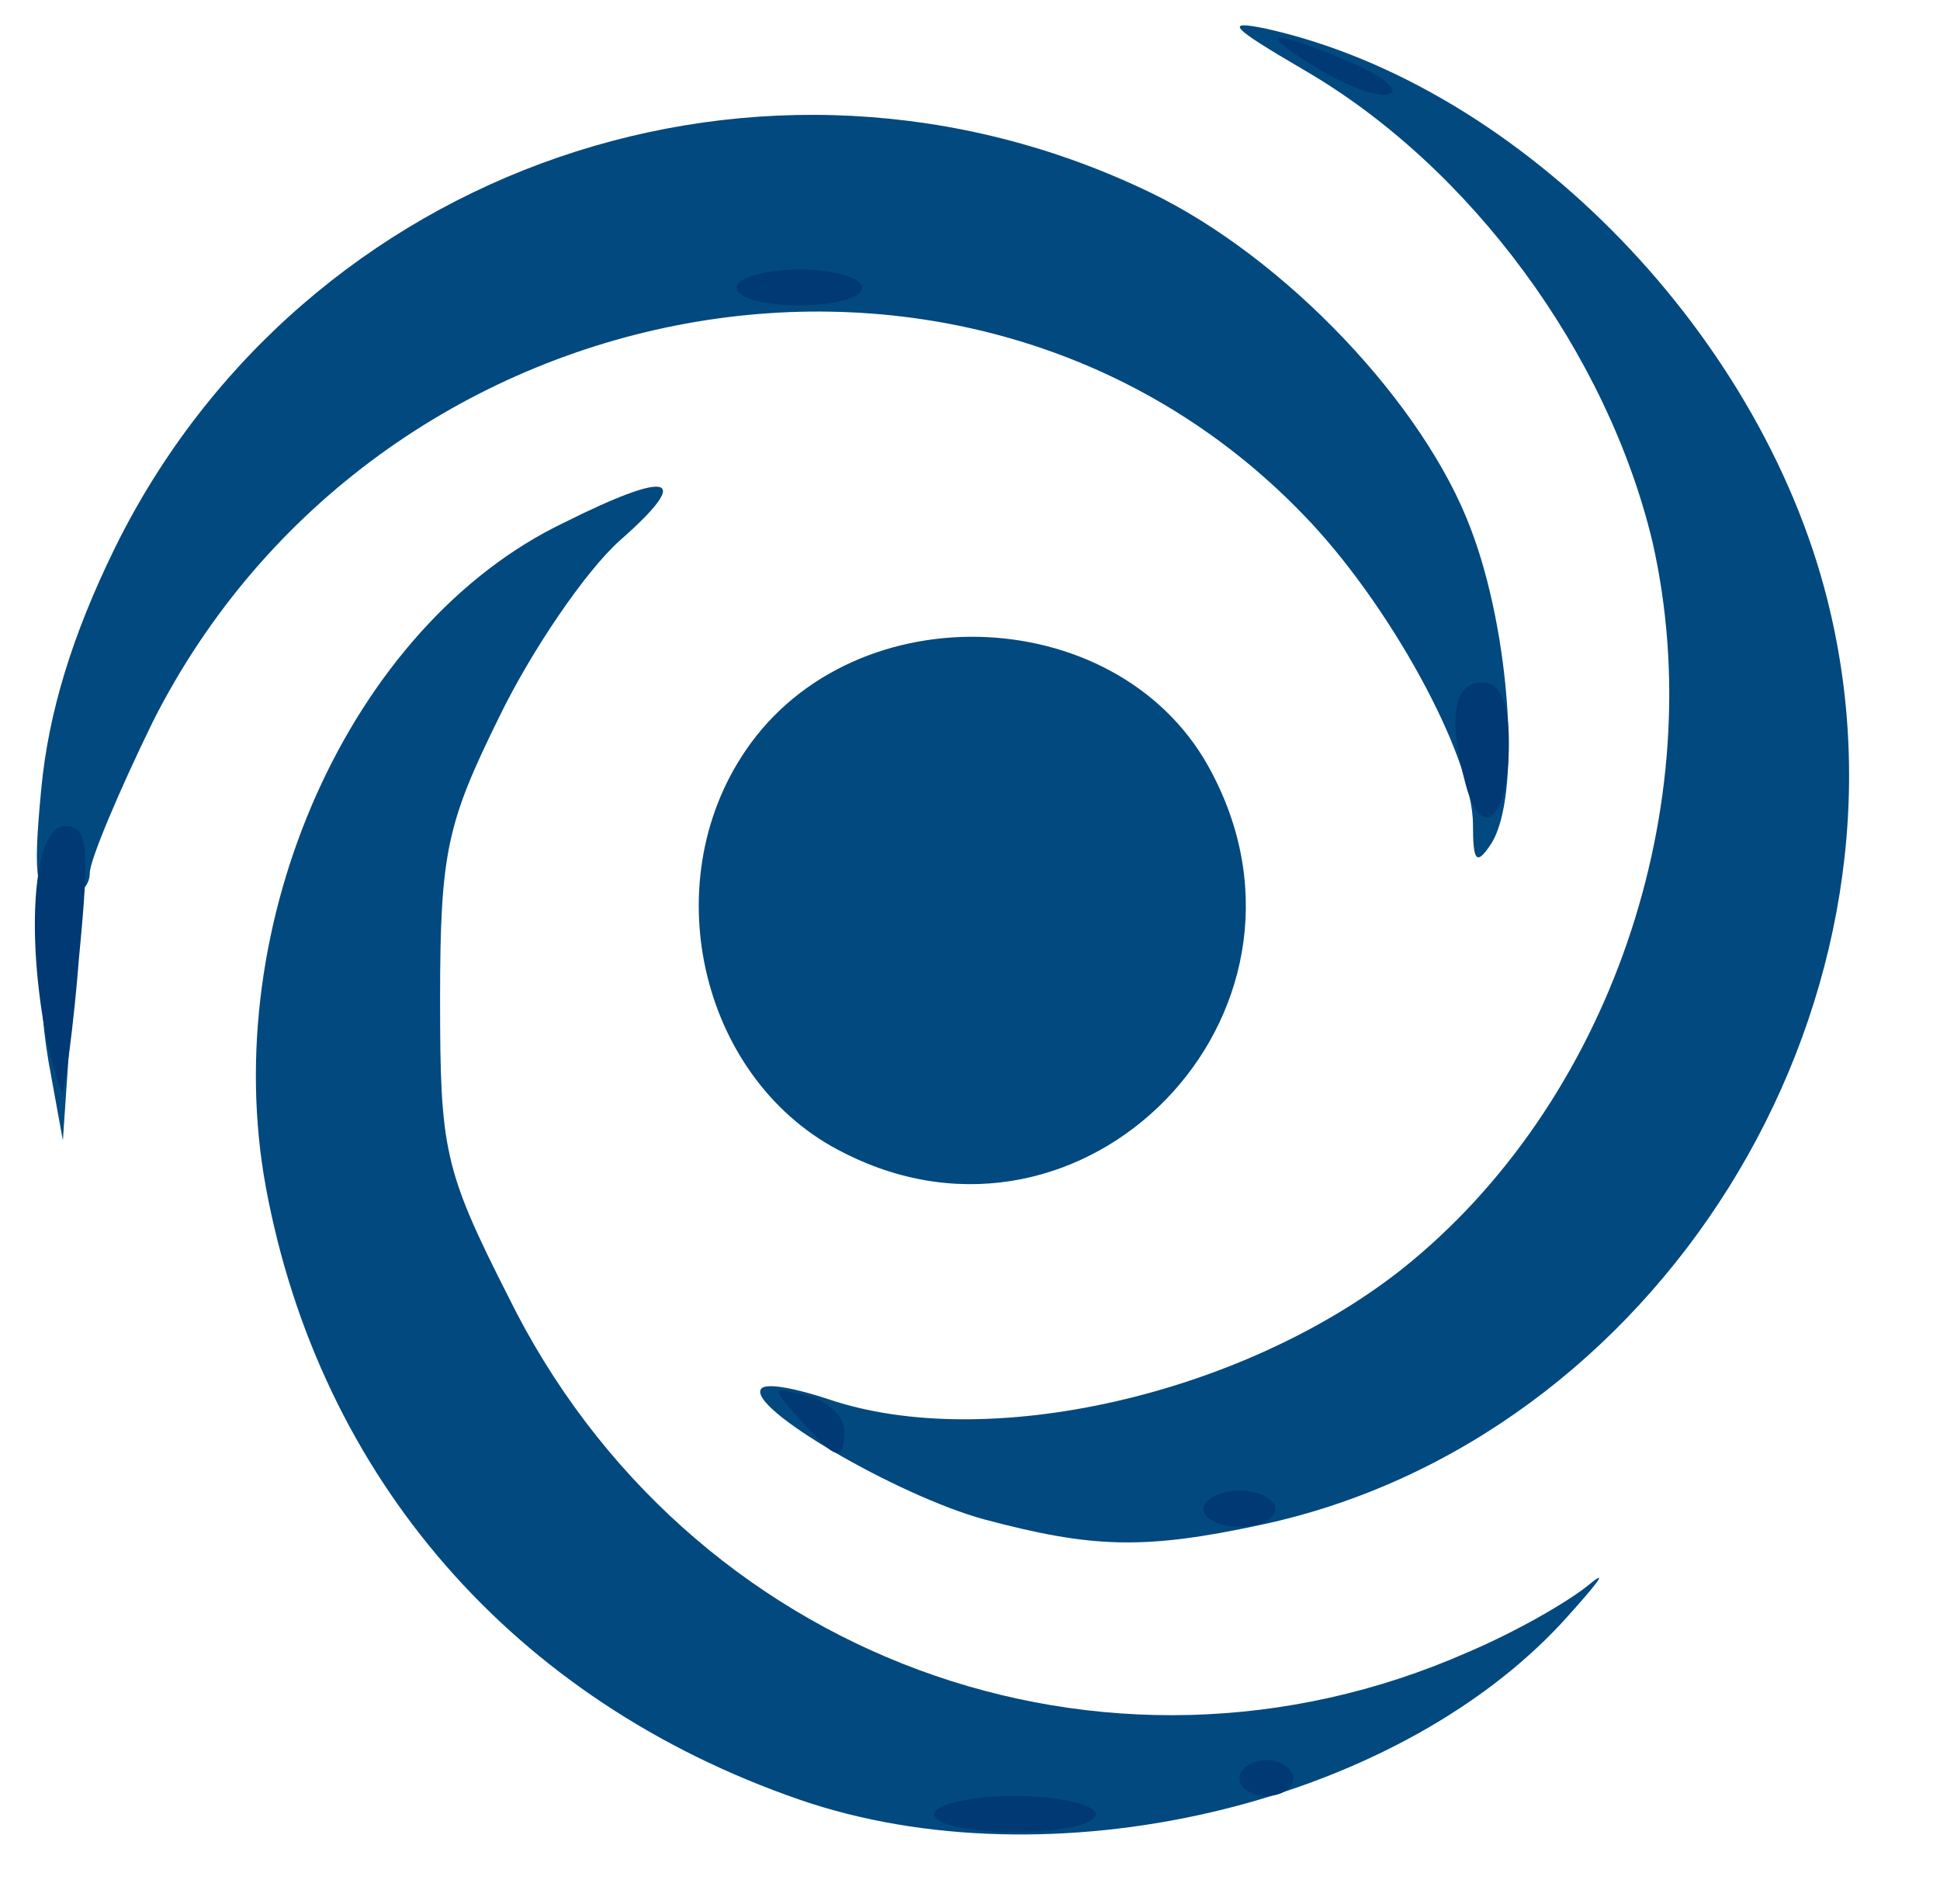
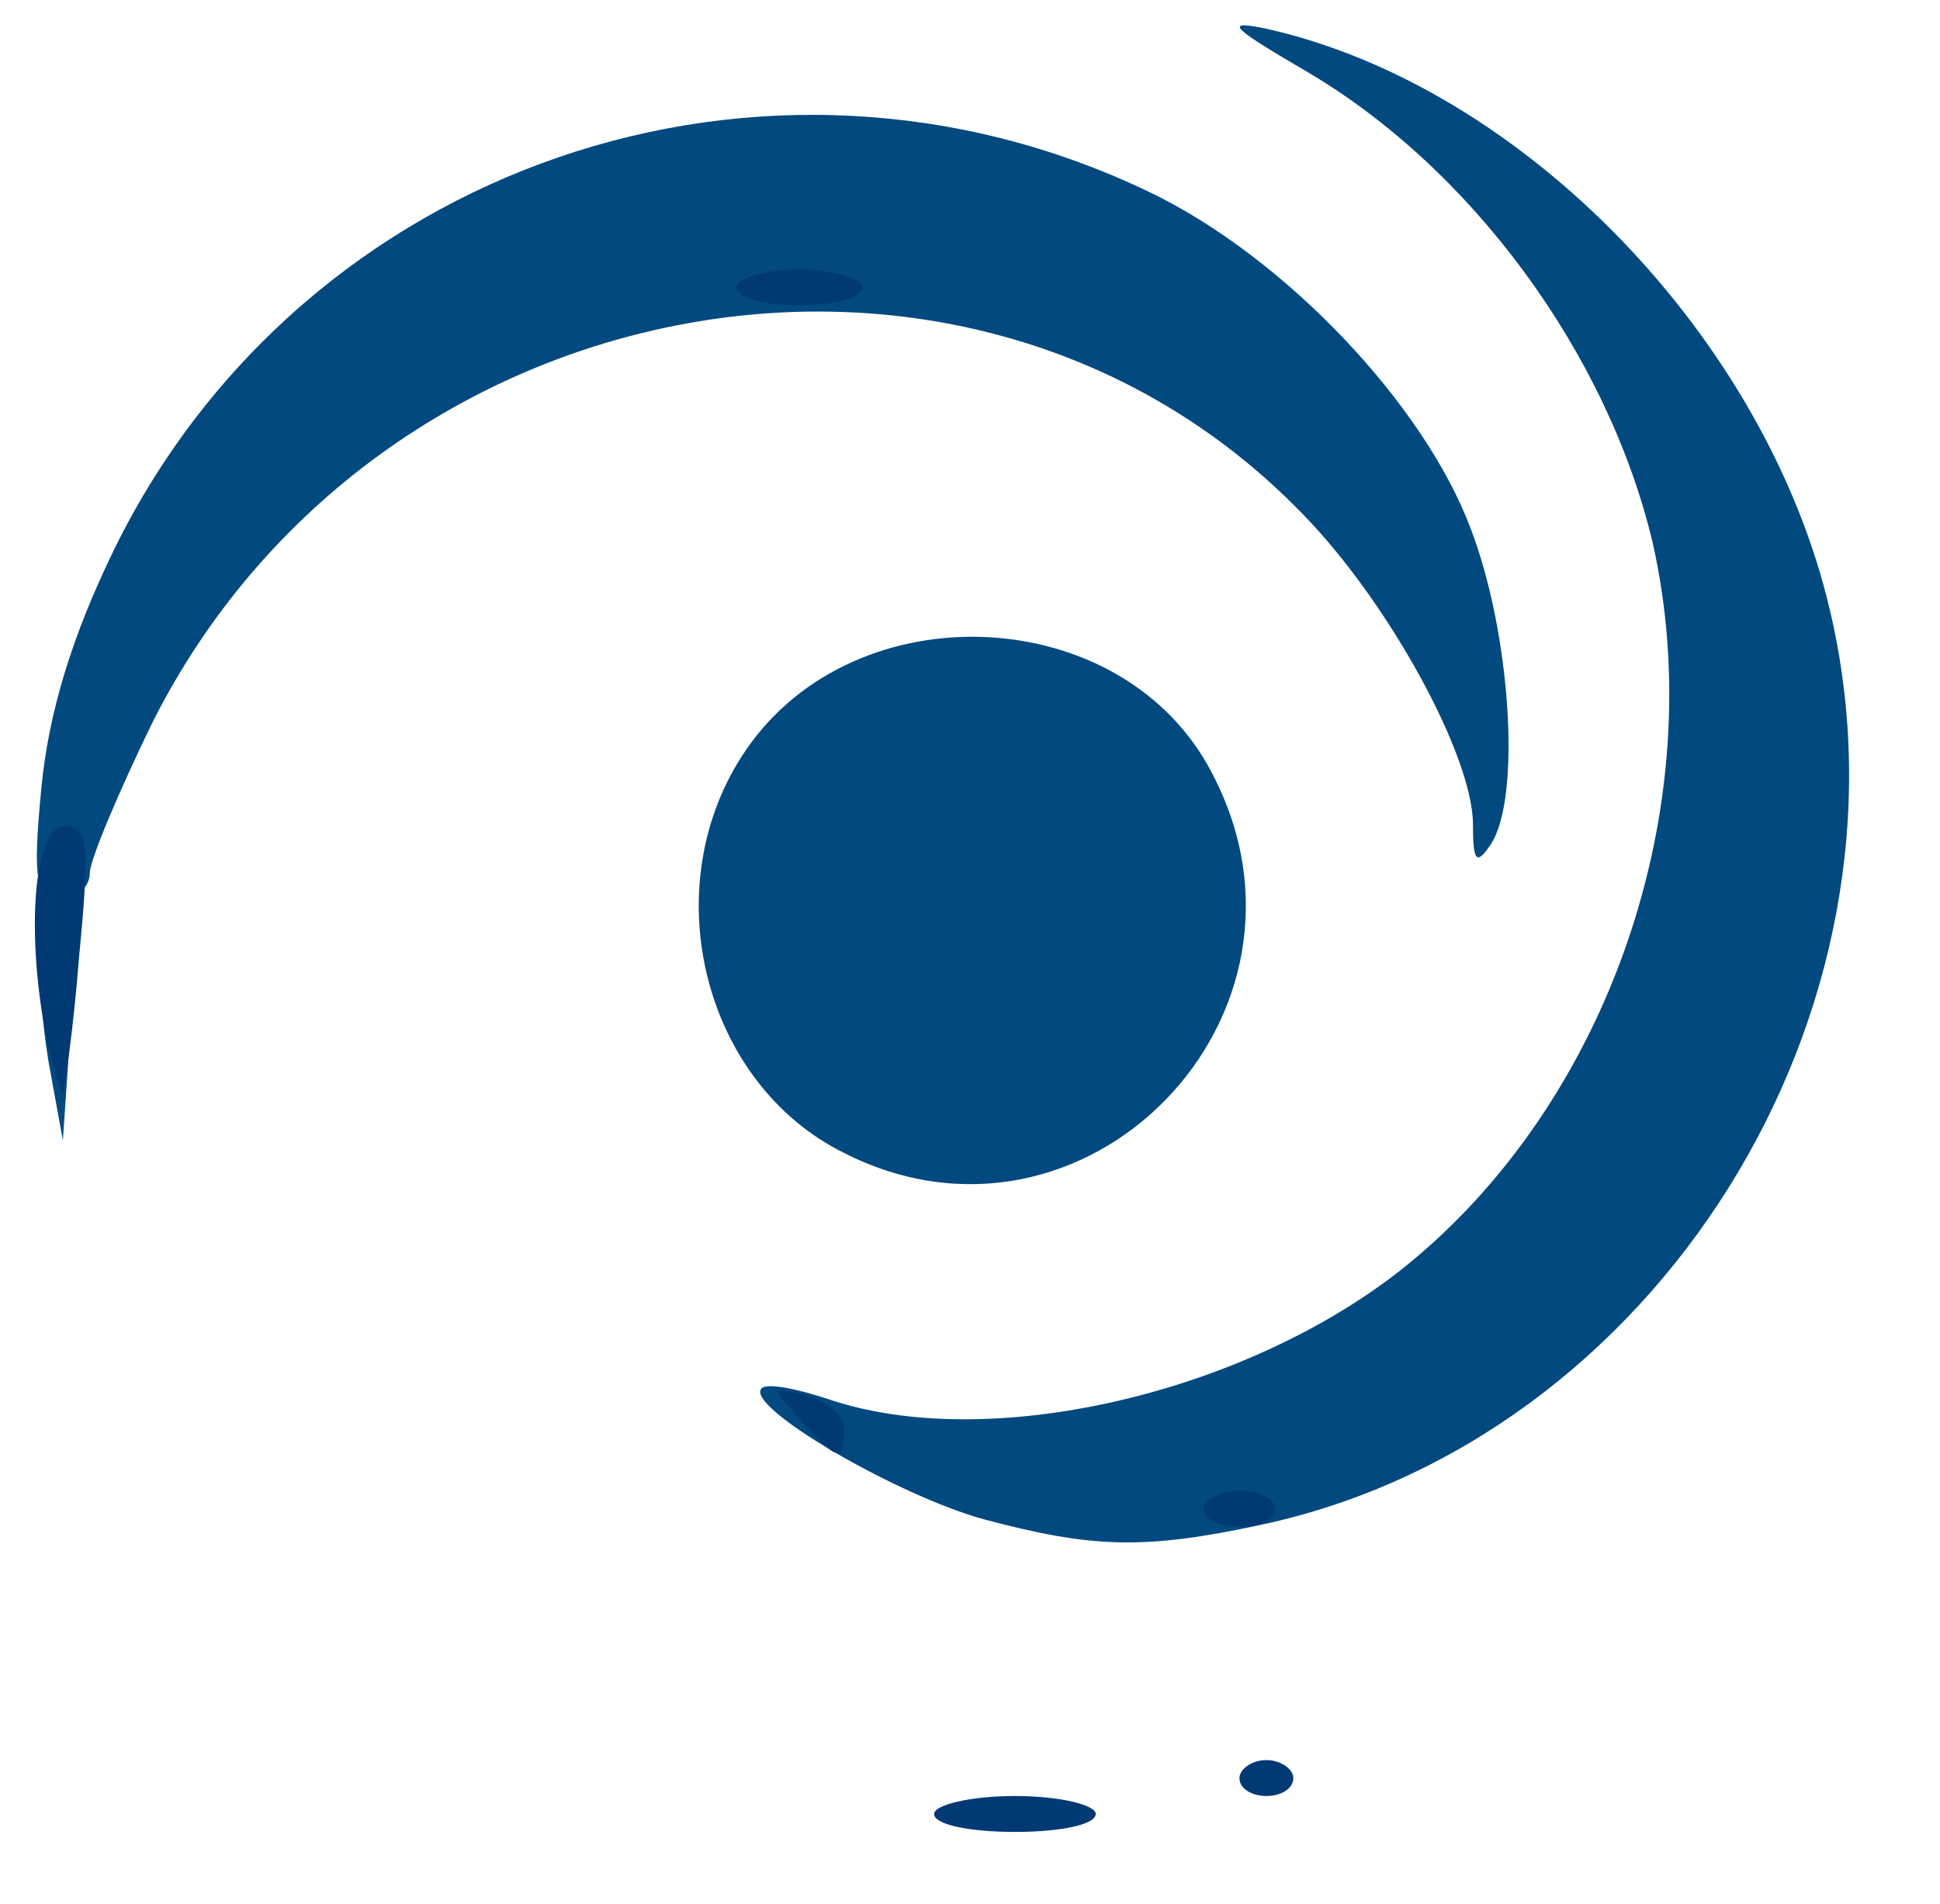
<svg xmlns="http://www.w3.org/2000/svg" version="1.0" width="108px" height="106px" viewBox="0 0 108 106" preserveAspectRatio="xMidYMid meet">
  <g fill="#02497f">
-     <path d="M44.5 100.2 c-15.9 -5.5 -26.7 -17.9 -29.7 -34.1 -2.7 -14.7 4.7 -31.3 16.6 -37 6 -3 7.2 -2.6 3.1 1 -1.9 1.7 -4.9 6.1 -6.7 9.8 -2.9 5.9 -3.3 7.5 -3.3 15.7 0 8.4 0.2 9.5 3.8 16.6 9.9 20.1 33.2 28.7 53.4 19.8 2.6 -1.1 5.6 -2.8 6.8 -3.8 1.1 -0.9 0.4 0 -1.5 2.1 -9.5 10.3 -28.6 14.7 -42.5 9.9z" />
    <path d="M54.8 84.6 c-4.8 -1.3 -13.4 -6.3 -12.4 -7.3 0.3 -0.3 1.9 0 3.7 0.6 8.8 3 23 -0.2 31.9 -7.2 11.6 -9.2 17.3 -25.9 14 -40.5 -2.5 -10.5 -10.1 -20.9 -19.4 -26.3 -4.1 -2.4 -4.5 -2.8 -2.1 -2.3 14.3 3.2 27.9 17.3 31.4 32.5 5.2 22.3 -9.7 46.1 -31.7 50.8 -6.5 1.4 -9.4 1.3 -15.4 -0.3z" />
    <path d="M47 64.2 c-7.9 -3.9 -10.6 -14.9 -5.5 -22.4 6.1 -9 21.1 -8.3 26 1.3 7 13.4 -7.1 27.9 -20.5 21.1z" />
    <path d="M2.7 59.1 c-0.4 -2.4 -0.5 -4.6 -0.2 -4.9 1.1 -1.1 1.6 0.8 1.3 4.9 l-0.3 4.4 -0.8 -4.4z" />
    <path d="M2.3 43.9 c0.4 -4.2 1.7 -8.5 4.1 -13.4 10.5 -21.3 36.2 -30.1 57.6 -19.8 7.5 3.6 15.3 11.8 17.9 18.8 2.2 5.8 2.8 14.9 1.1 17.5 -0.8 1.2 -1 1 -1 -1.1 0 -3.8 -4.7 -12.4 -9.5 -17.3 -18.5 -19.1 -51.6 -13 -64 11.6 -1.9 3.9 -3.5 7.7 -3.5 8.4 0 0.8 -0.7 1.4 -1.6 1.4 -1.4 0 -1.6 -0.9 -1.1 -6.1z" />
  </g>
  <g fill="#003974">
    <path d="M52 101 c0 -0.5 2 -1 4.5 -1 2.5 0 4.5 0.5 4.5 1 0 0.6 -2 1 -4.5 1 -2.5 0 -4.5 -0.4 -4.5 -1z" />
    <path d="M69 99 c0 -0.5 0.7 -1 1.5 -1 0.8 0 1.5 0.5 1.5 1 0 0.6 -0.7 1 -1.5 1 -0.8 0 -1.5 -0.4 -1.5 -1z" />
    <path d="M67 84 c0 -0.5 0.9 -1 2 -1 1.1 0 2 0.5 2 1 0 0.6 -0.9 1 -2 1 -1.1 0 -2 -0.4 -2 -1z" />
    <path d="M44.6 79.1 c-1.7 -1.9 -1.7 -1.9 0.3 -1.4 1.2 0.3 2.1 1.2 2.1 1.9 0 1.8 -0.4 1.8 -2.4 -0.5z" />
    <path d="M2.6 57.9 c-1.2 -6.1 -0.7 -11.9 1 -11.9 1.3 0 1.4 1.1 0.8 7.3 -0.3 3.9 -0.8 7.3 -0.9 7.5 -0.1 0.1 -0.5 -1.2 -0.9 -2.9z" />
-     <path d="M81.6 43.7 c-1 -3.7 -0.7 -5.7 0.9 -5.7 1 0 1.5 1 1.5 3.4 0 4.1 -1.5 5.6 -2.4 2.3z" />
    <path d="M41 16 c0 -0.5 1.6 -1 3.5 -1 1.9 0 3.5 0.5 3.5 1 0 0.6 -1.6 1 -3.5 1 -1.9 0 -3.5 -0.4 -3.5 -1z" />
-     <path d="M73.5 3.9 c-3.6 -2.2 -3 -2.4 1.5 -0.5 1.8 0.7 2.9 1.6 2.4 1.8 -0.5 0.3 -2.2 -0.3 -3.9 -1.3z" />
  </g>
</svg>